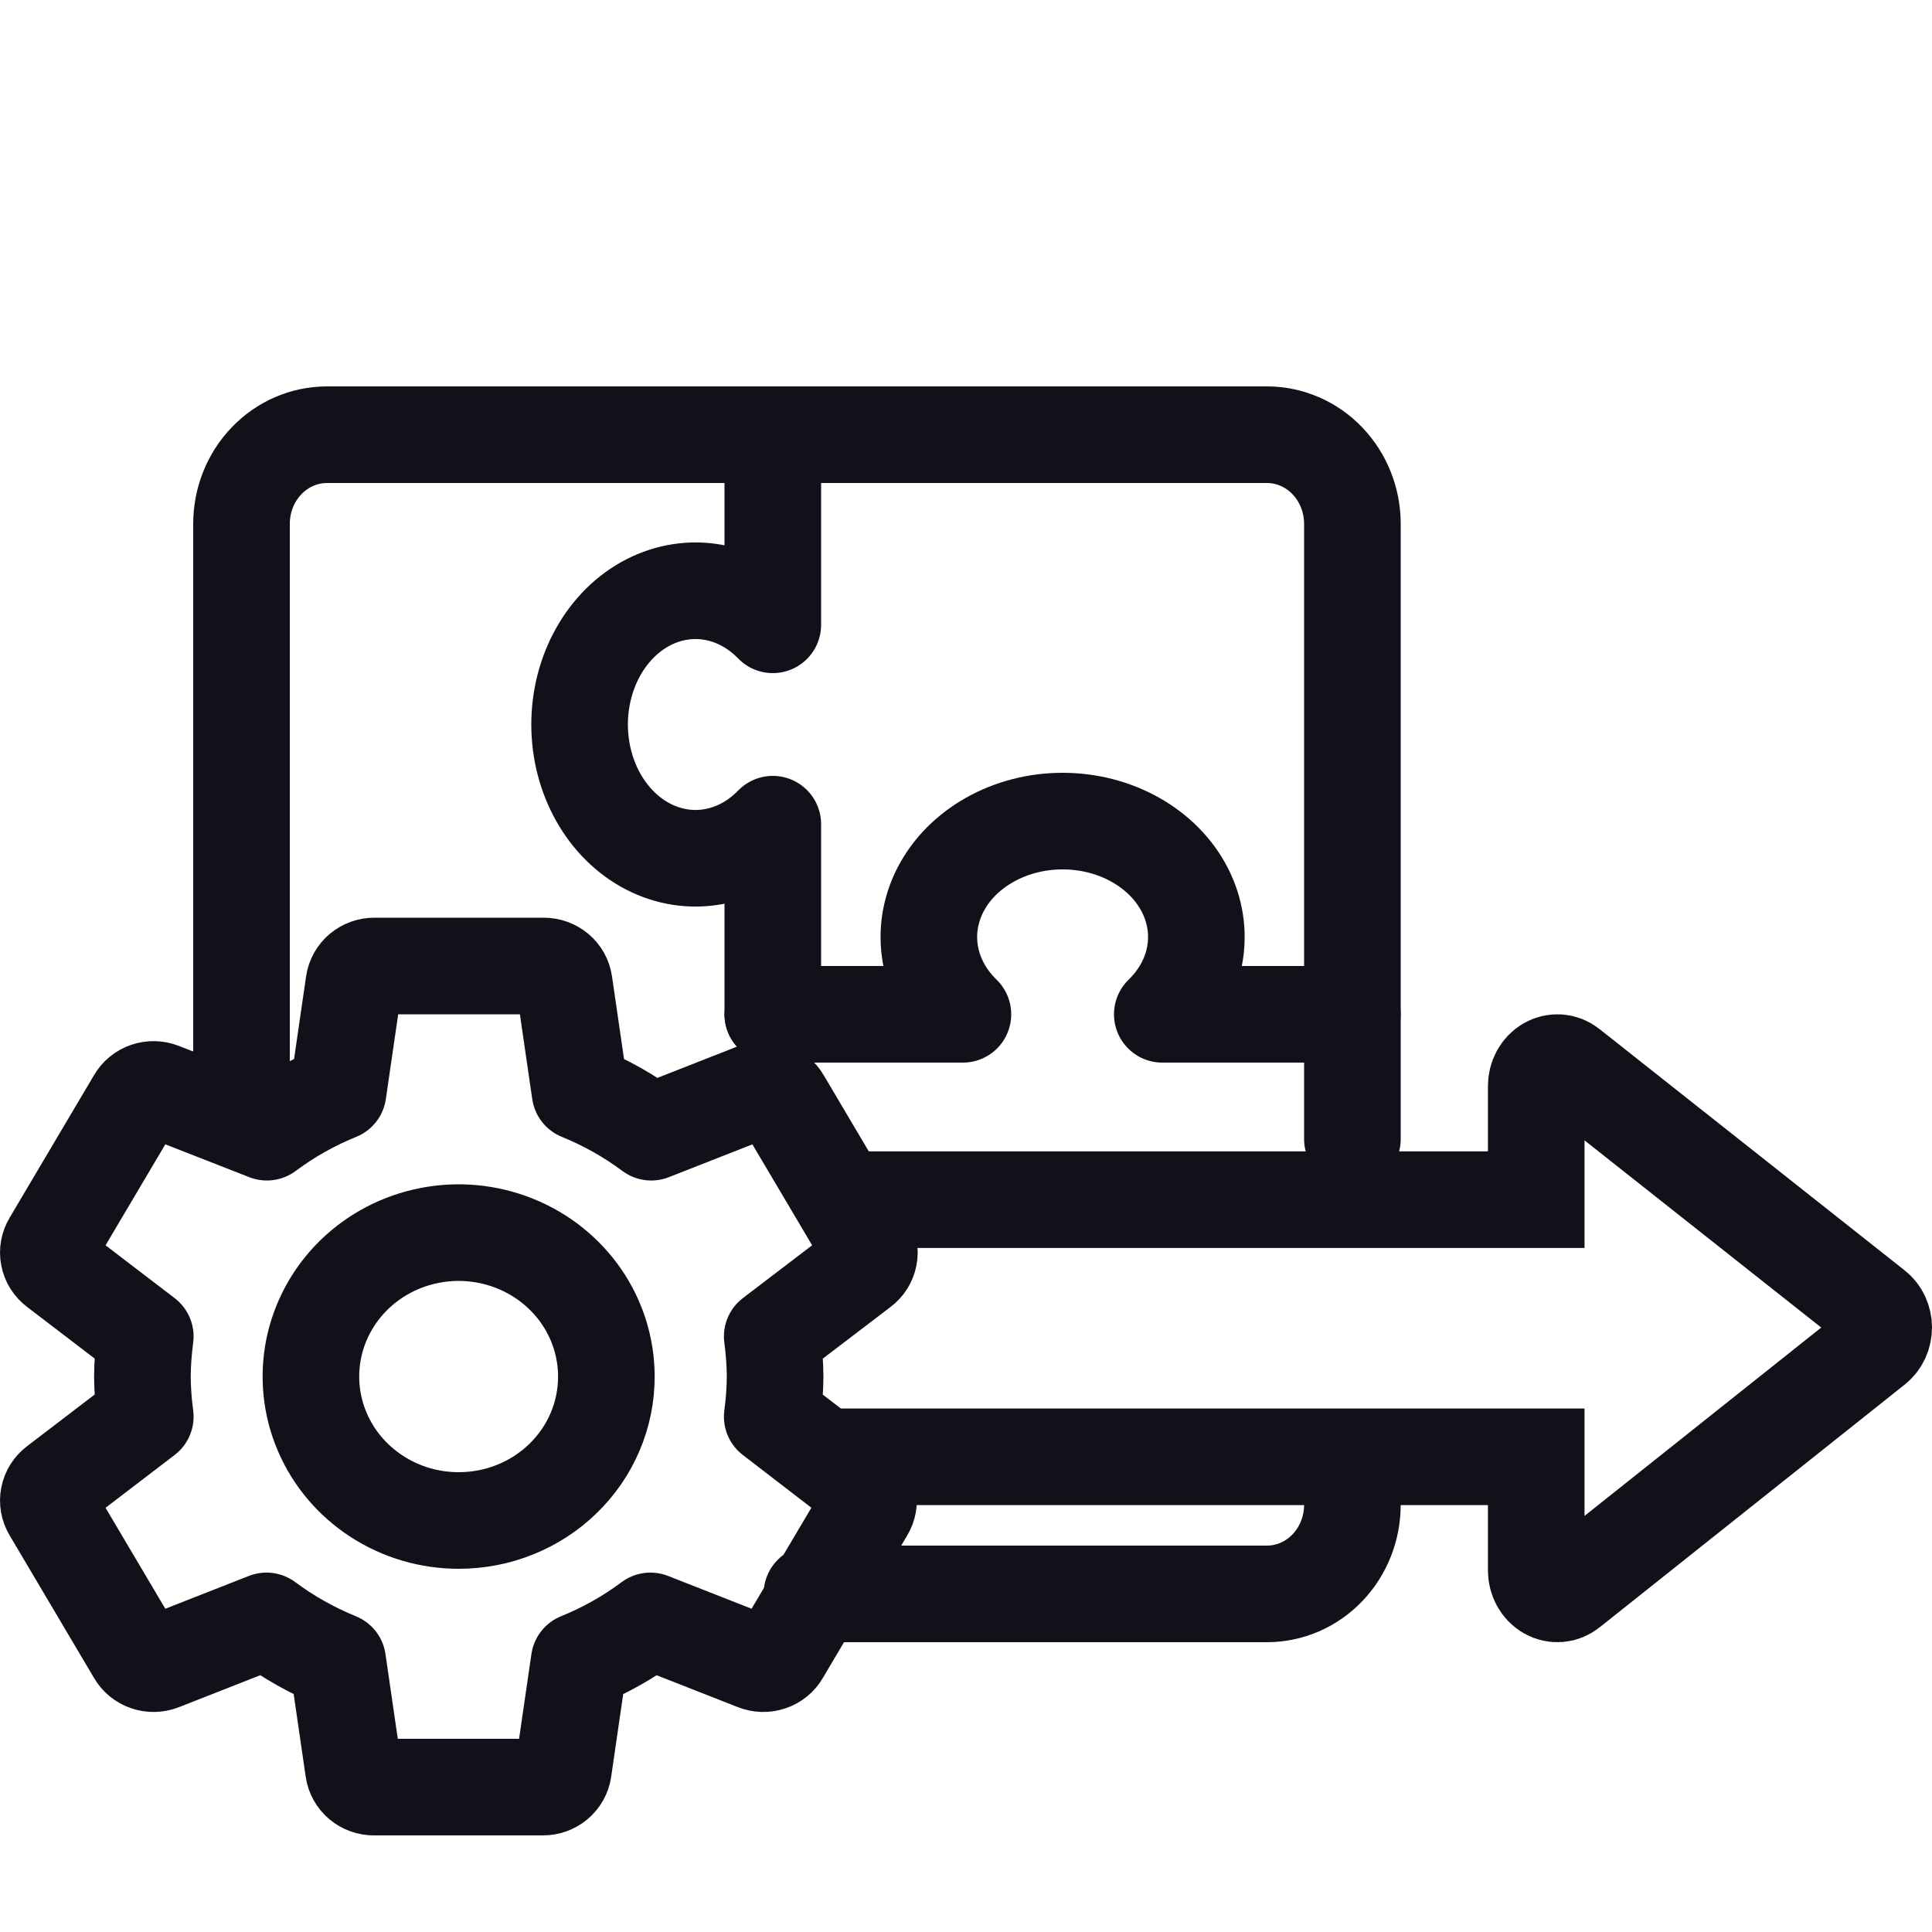
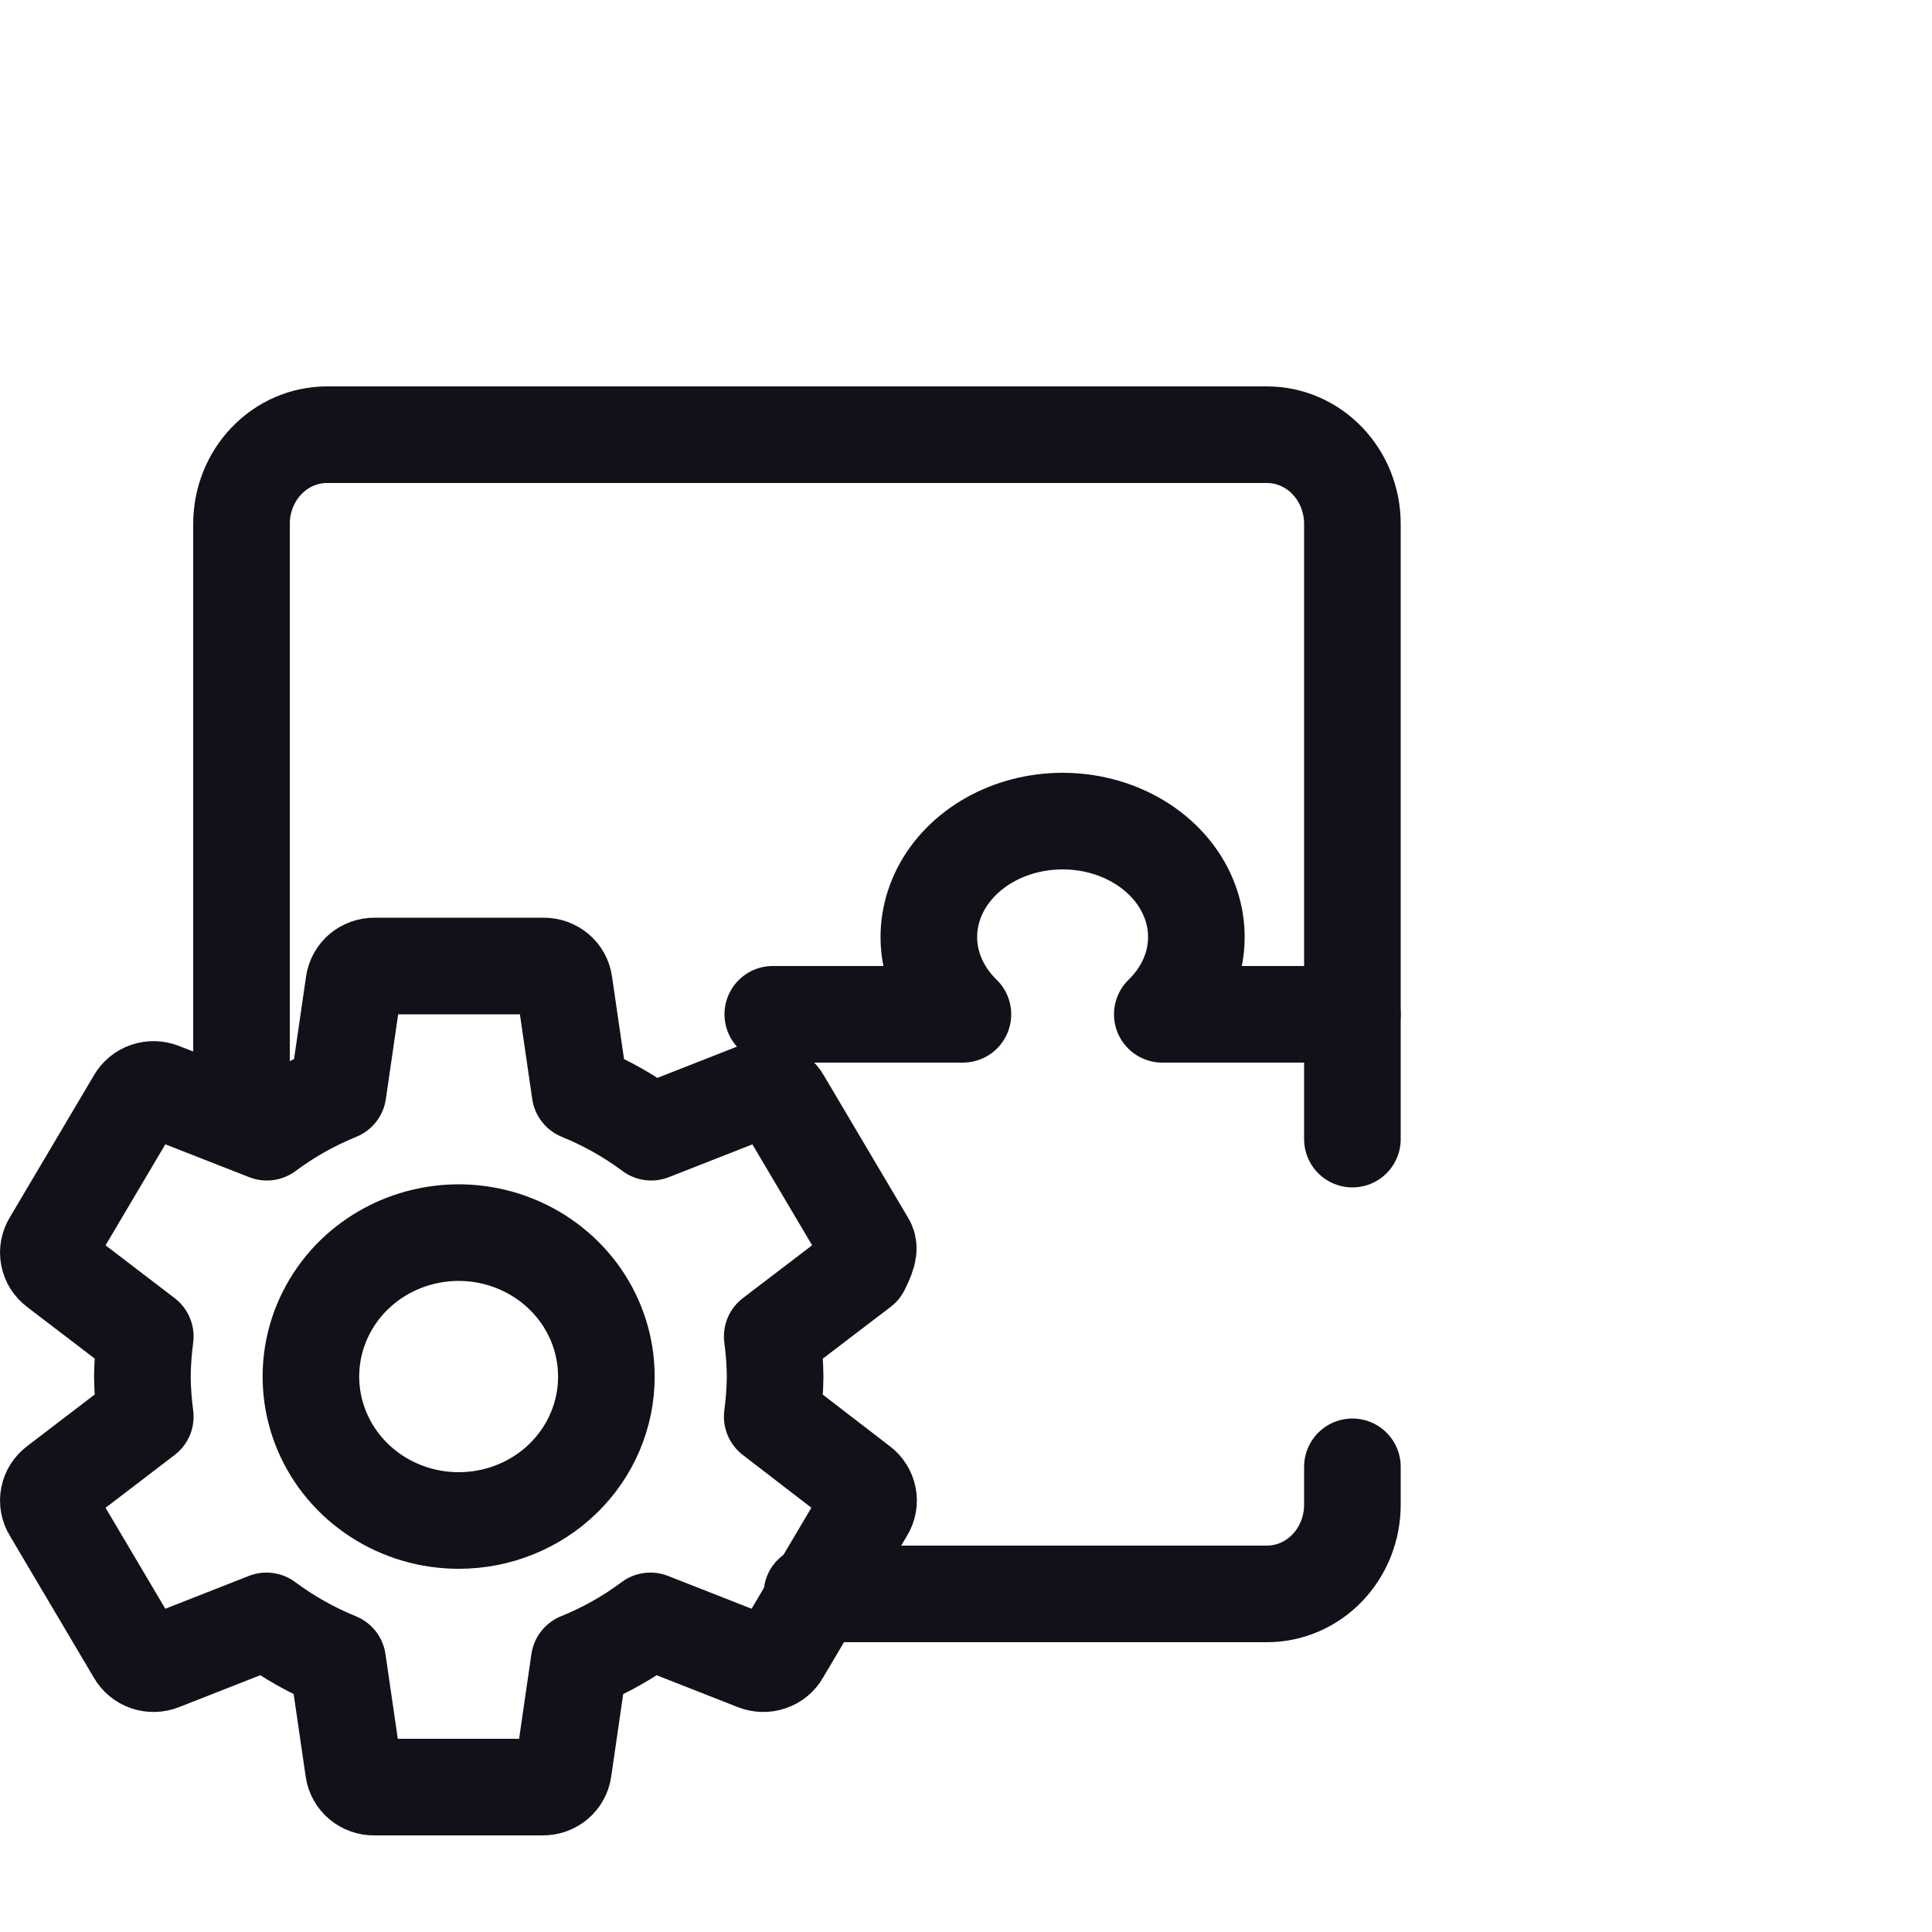
<svg xmlns="http://www.w3.org/2000/svg" width="40" height="40" viewBox="0 0 40 40" fill="none">
  <path d="M5 22.938V10.846C5 10.357 5.186 9.887 5.518 9.541C5.85 9.194 6.3 9 6.769 9H26.231C26.7 9 27.15 9.194 27.482 9.541C27.814 9.887 28 10.357 28 10.846V23.584M16.81 33H26.231C26.7 33 27.15 32.806 27.482 32.459C27.814 32.113 28 31.643 28 31.154V30.369" stroke="#111119" stroke-width="2" stroke-linecap="round" stroke-linejoin="round" />
-   <path d="M16 9V12.936C15.655 12.58 15.227 12.346 14.77 12.264C14.312 12.181 13.843 12.254 13.42 12.472C12.997 12.69 12.638 13.045 12.386 13.494C12.134 13.942 12 14.465 12 15C12 15.535 12.134 16.058 12.386 16.506C12.638 16.955 12.997 17.31 13.42 17.528C13.843 17.746 14.312 17.819 14.77 17.736C15.227 17.654 15.655 17.42 16 17.064V21" stroke="#111119" stroke-width="2" stroke-linecap="round" stroke-linejoin="round" />
  <path d="M28 21H24.064C24.42 20.655 24.654 20.227 24.736 19.77C24.819 19.312 24.746 18.843 24.528 18.42C24.31 17.997 23.955 17.638 23.506 17.386C23.058 17.134 22.535 17 22 17C21.465 17 20.942 17.134 20.494 17.386C20.045 17.638 19.69 17.997 19.472 18.42C19.254 18.843 19.181 19.312 19.264 19.77C19.346 20.227 19.58 20.655 19.936 21H16" stroke="#111119" stroke-width="2" stroke-linecap="round" stroke-linejoin="round" />
-   <path d="M15.988 29.33C16.025 29.055 16.045 28.778 16.048 28.5C16.045 28.222 16.025 27.945 15.988 27.67L17.833 26.263C17.916 26.201 17.973 26.111 17.992 26.011C18.012 25.911 17.993 25.807 17.939 25.719L16.192 22.768C16.142 22.68 16.06 22.612 15.962 22.579C15.864 22.545 15.756 22.548 15.66 22.586L13.483 23.441C13.03 23.104 12.535 22.825 12.009 22.611L11.681 20.357C11.667 20.257 11.616 20.166 11.537 20.1C11.459 20.035 11.358 19.999 11.255 20H7.753C7.65 19.999 7.55 20.035 7.471 20.1C7.393 20.166 7.342 20.257 7.327 20.357L6.999 22.611C6.473 22.824 5.978 23.103 5.525 23.441L3.34 22.586C3.244 22.548 3.136 22.545 3.038 22.579C2.94 22.612 2.858 22.68 2.808 22.768L1.061 25.719C1.007 25.807 0.988 25.911 1.008 26.011C1.027 26.111 1.084 26.201 1.167 26.263L3.008 27.67C2.971 27.945 2.951 28.222 2.948 28.5C2.951 28.778 2.971 29.055 3.008 29.33L1.167 30.737C1.084 30.799 1.027 30.889 1.008 30.989C0.988 31.089 1.007 31.193 1.061 31.281L2.808 34.232C2.858 34.32 2.94 34.388 3.038 34.421C3.136 34.455 3.244 34.452 3.34 34.414L5.517 33.559C5.97 33.896 6.465 34.175 6.991 34.389L7.319 36.643C7.333 36.743 7.385 36.834 7.463 36.9C7.541 36.965 7.641 37.001 7.745 37H11.238C11.341 37.001 11.442 36.965 11.52 36.9C11.598 36.834 11.65 36.743 11.664 36.643L11.992 34.389C12.518 34.176 13.014 33.897 13.466 33.559L15.643 34.414C15.739 34.452 15.847 34.455 15.945 34.421C16.043 34.388 16.125 34.32 16.175 34.232L17.922 31.281C17.976 31.193 17.995 31.089 17.975 30.989C17.956 30.889 17.899 30.799 17.816 30.737L15.988 29.33ZM9.5 31.48C8.895 31.481 8.303 31.307 7.8 30.98C7.296 30.653 6.903 30.188 6.671 29.643C6.439 29.099 6.378 28.5 6.495 27.921C6.613 27.343 6.904 26.811 7.331 26.394C7.759 25.977 8.304 25.693 8.897 25.578C9.491 25.462 10.106 25.521 10.665 25.747C11.224 25.972 11.702 26.354 12.039 26.844C12.375 27.334 12.554 27.91 12.554 28.5C12.555 28.891 12.476 29.279 12.323 29.64C12.17 30.002 11.945 30.33 11.661 30.607C11.378 30.884 11.041 31.103 10.67 31.253C10.299 31.403 9.901 31.48 9.5 31.48Z" stroke="#111119" stroke-width="2" stroke-linecap="round" stroke-linejoin="round" />
-   <path d="M17.5 24.838L31.806 24.838L31.806 22.486C31.806 22.397 31.828 22.309 31.87 22.233C31.912 22.157 31.971 22.095 32.042 22.054C32.114 22.013 32.194 21.995 32.274 22.001C32.354 22.007 32.431 22.038 32.496 22.09L38.816 27.088C38.873 27.133 38.919 27.192 38.951 27.261C38.983 27.329 39 27.406 39 27.483L39 27.484C39 27.561 38.983 27.637 38.952 27.706C38.92 27.774 38.874 27.834 38.818 27.879L32.497 32.909C32.432 32.961 32.355 32.992 32.275 32.999C32.195 33.005 32.115 32.987 32.043 32.946C31.898 32.862 31.806 32.696 31.806 32.514L31.806 30.162L17 30.162" stroke="#111119" stroke-width="2" />
+   <path d="M15.988 29.33C16.025 29.055 16.045 28.778 16.048 28.5C16.045 28.222 16.025 27.945 15.988 27.67L17.833 26.263C18.012 25.911 17.993 25.807 17.939 25.719L16.192 22.768C16.142 22.68 16.06 22.612 15.962 22.579C15.864 22.545 15.756 22.548 15.66 22.586L13.483 23.441C13.03 23.104 12.535 22.825 12.009 22.611L11.681 20.357C11.667 20.257 11.616 20.166 11.537 20.1C11.459 20.035 11.358 19.999 11.255 20H7.753C7.65 19.999 7.55 20.035 7.471 20.1C7.393 20.166 7.342 20.257 7.327 20.357L6.999 22.611C6.473 22.824 5.978 23.103 5.525 23.441L3.34 22.586C3.244 22.548 3.136 22.545 3.038 22.579C2.94 22.612 2.858 22.68 2.808 22.768L1.061 25.719C1.007 25.807 0.988 25.911 1.008 26.011C1.027 26.111 1.084 26.201 1.167 26.263L3.008 27.67C2.971 27.945 2.951 28.222 2.948 28.5C2.951 28.778 2.971 29.055 3.008 29.33L1.167 30.737C1.084 30.799 1.027 30.889 1.008 30.989C0.988 31.089 1.007 31.193 1.061 31.281L2.808 34.232C2.858 34.32 2.94 34.388 3.038 34.421C3.136 34.455 3.244 34.452 3.34 34.414L5.517 33.559C5.97 33.896 6.465 34.175 6.991 34.389L7.319 36.643C7.333 36.743 7.385 36.834 7.463 36.9C7.541 36.965 7.641 37.001 7.745 37H11.238C11.341 37.001 11.442 36.965 11.52 36.9C11.598 36.834 11.65 36.743 11.664 36.643L11.992 34.389C12.518 34.176 13.014 33.897 13.466 33.559L15.643 34.414C15.739 34.452 15.847 34.455 15.945 34.421C16.043 34.388 16.125 34.32 16.175 34.232L17.922 31.281C17.976 31.193 17.995 31.089 17.975 30.989C17.956 30.889 17.899 30.799 17.816 30.737L15.988 29.33ZM9.5 31.48C8.895 31.481 8.303 31.307 7.8 30.98C7.296 30.653 6.903 30.188 6.671 29.643C6.439 29.099 6.378 28.5 6.495 27.921C6.613 27.343 6.904 26.811 7.331 26.394C7.759 25.977 8.304 25.693 8.897 25.578C9.491 25.462 10.106 25.521 10.665 25.747C11.224 25.972 11.702 26.354 12.039 26.844C12.375 27.334 12.554 27.91 12.554 28.5C12.555 28.891 12.476 29.279 12.323 29.64C12.17 30.002 11.945 30.33 11.661 30.607C11.378 30.884 11.041 31.103 10.67 31.253C10.299 31.403 9.901 31.48 9.5 31.48Z" stroke="#111119" stroke-width="2" stroke-linecap="round" stroke-linejoin="round" />
</svg>